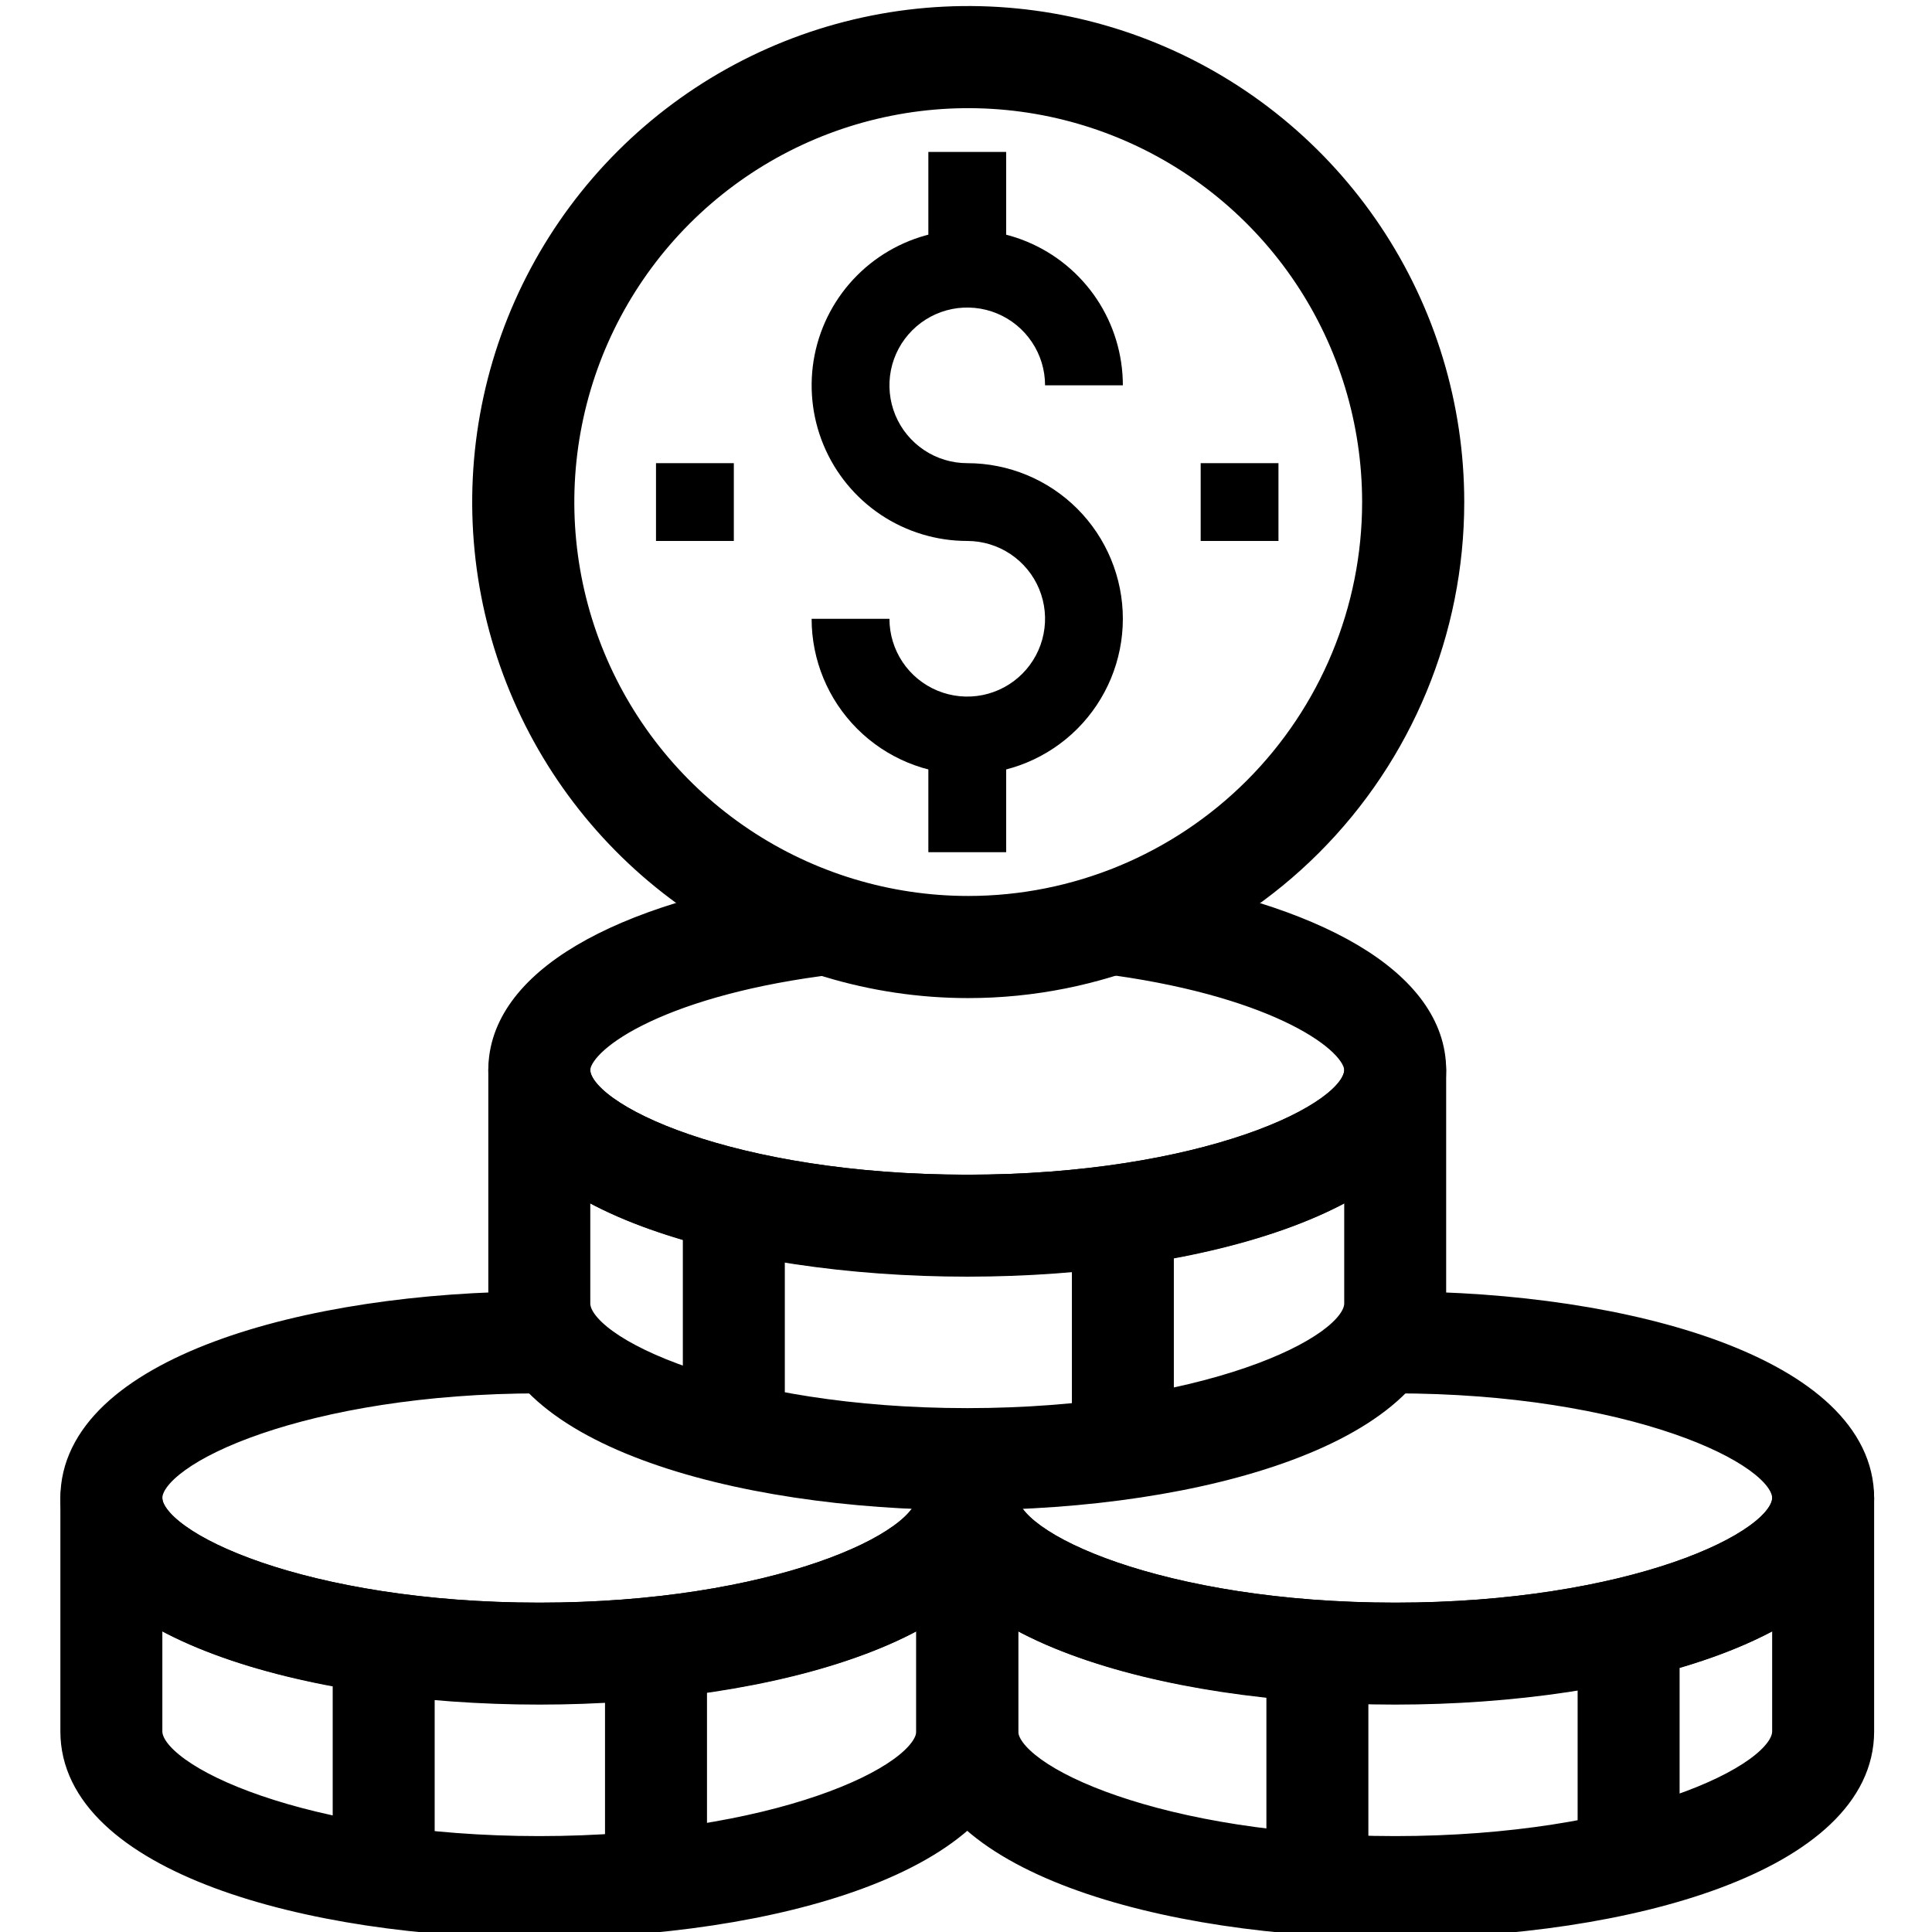
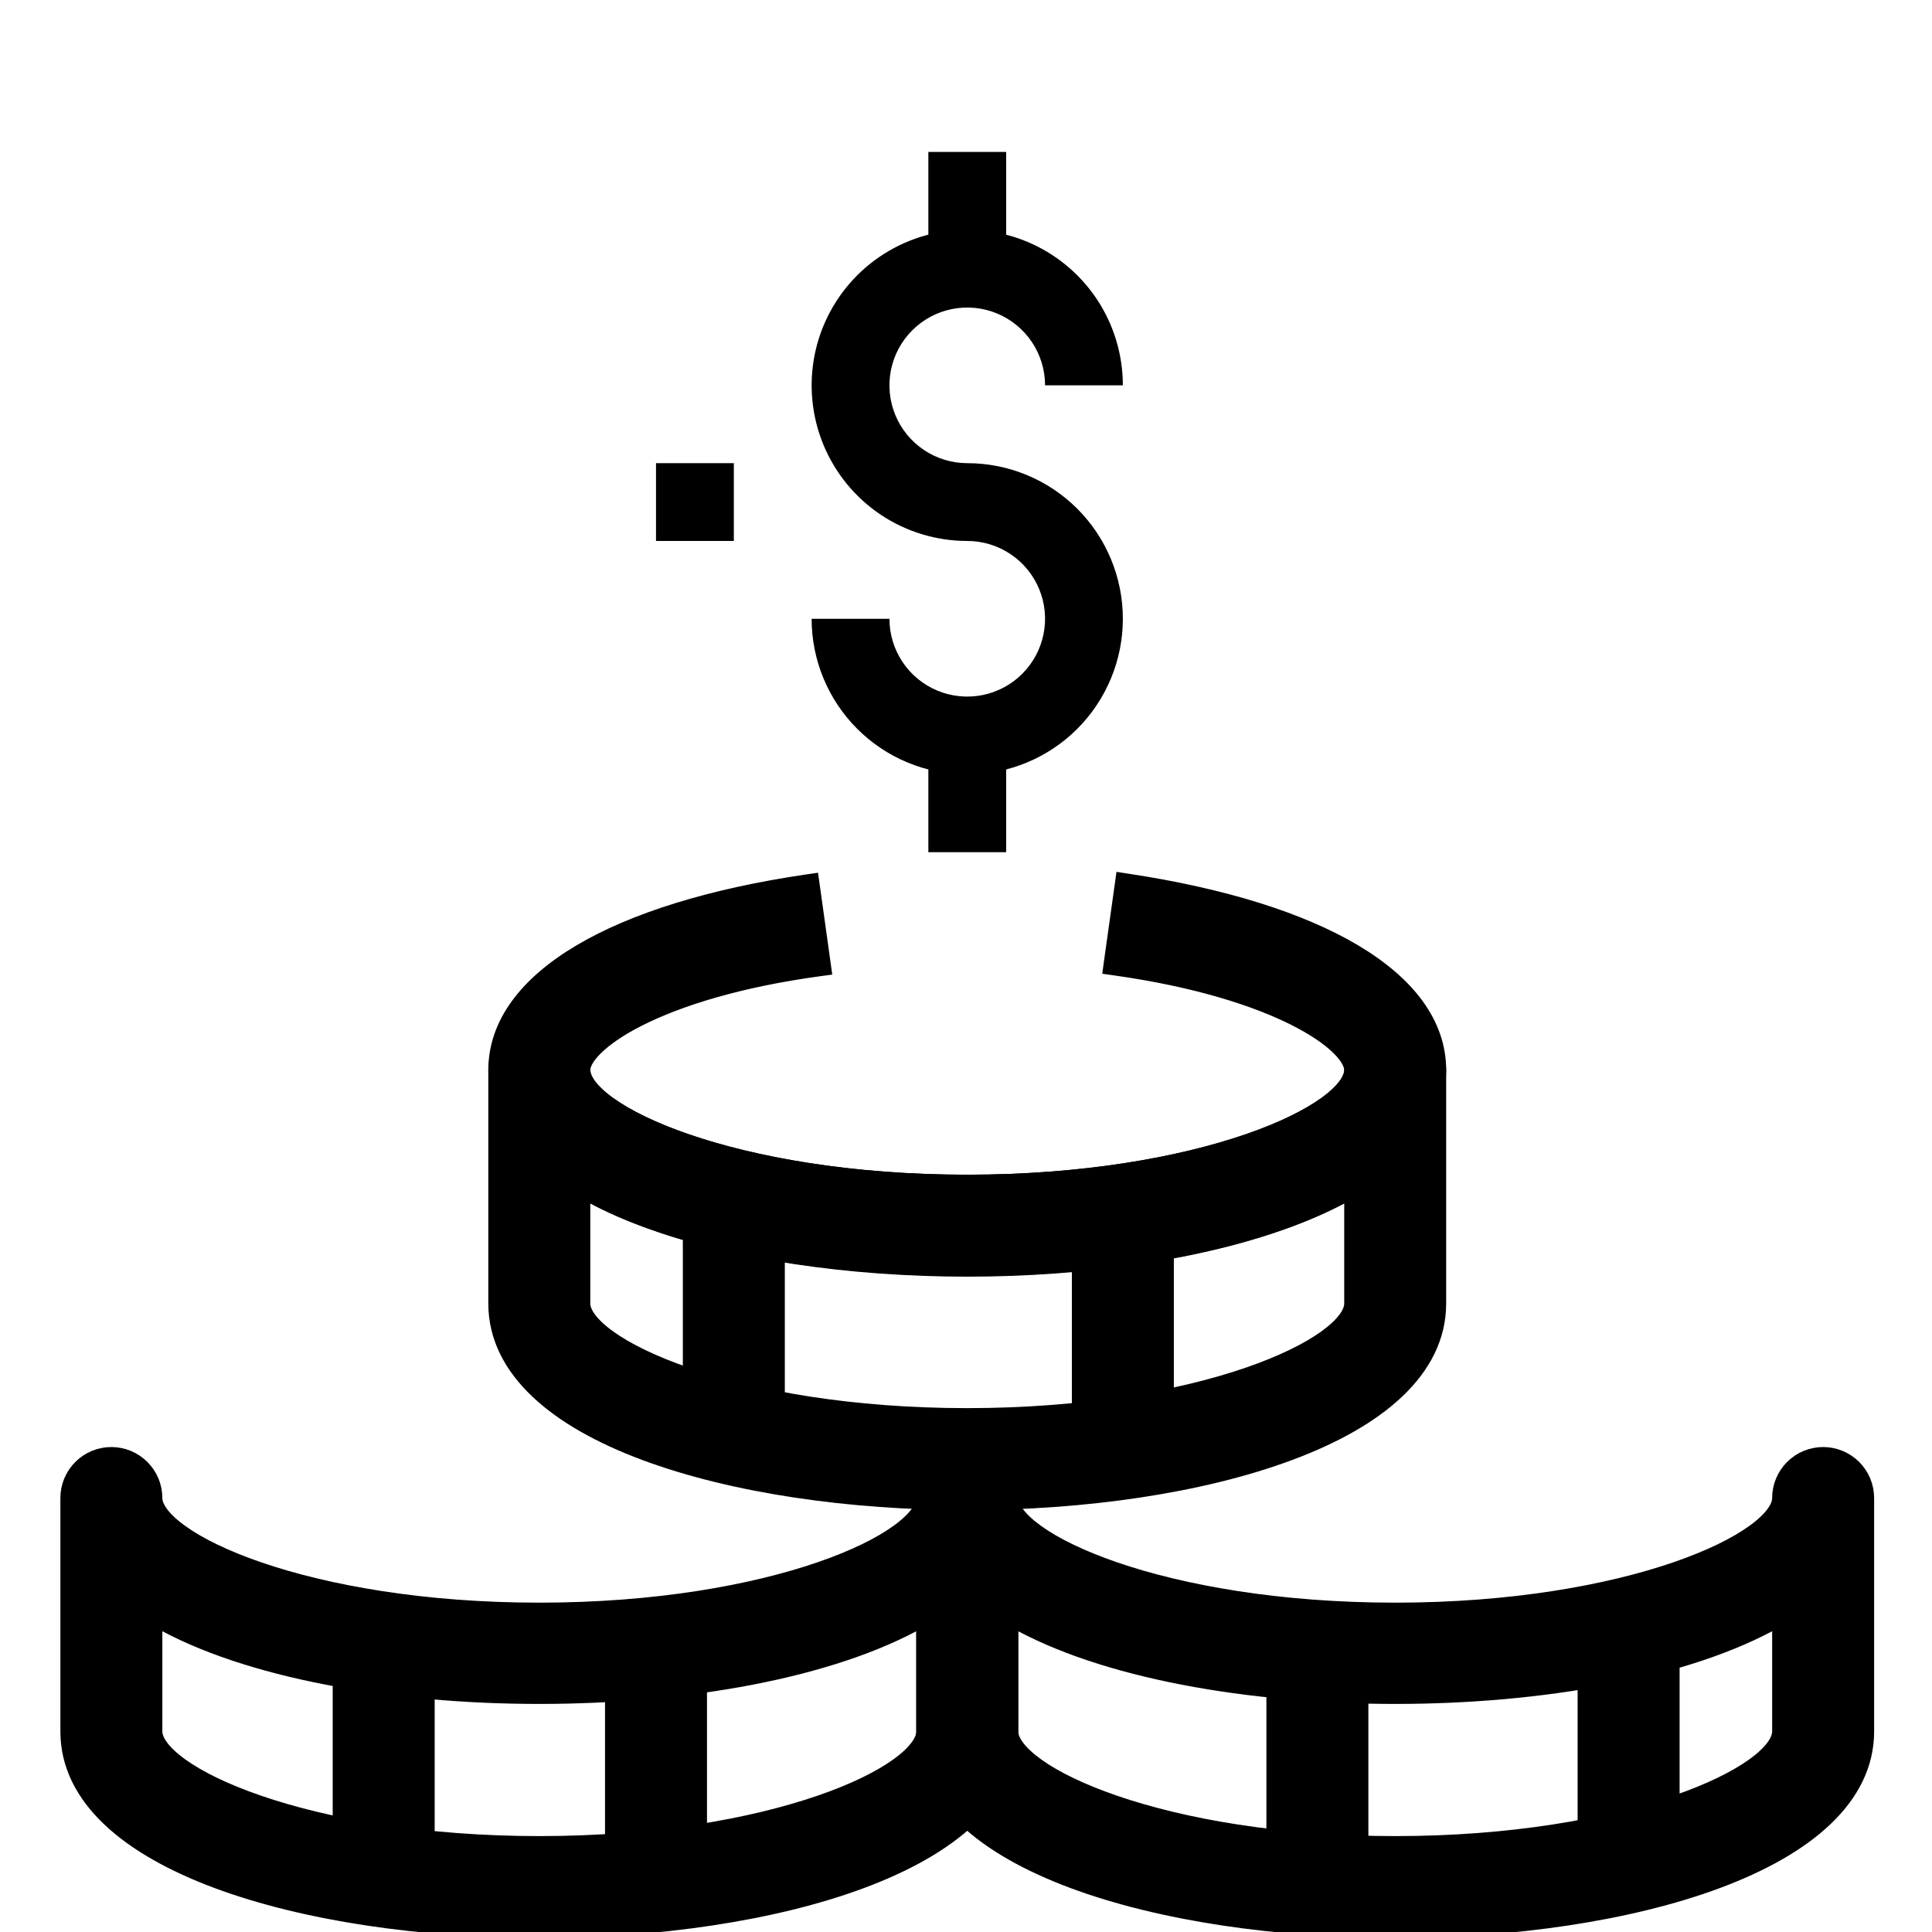
<svg xmlns="http://www.w3.org/2000/svg" width="64" height="64" viewBox="0 0 64 64" fill="none">
  <g clip-path="url(#clip0_196_427)">
    <path d="M26.956 29.336L26.928 29.137L26.728 29.166C23.557 29.632 20.984 30.43 19.197 31.489C17.412 32.547 16.376 33.89 16.376 35.447C16.376 36.572 16.893 37.552 17.768 38.382C18.64 39.21 19.875 39.895 21.339 40.441C24.268 41.535 28.16 42.091 32.041 42.091C35.923 42.091 39.815 41.535 42.743 40.441C44.208 39.895 45.443 39.21 46.315 38.382C47.19 37.552 47.706 36.572 47.706 35.447C47.706 33.89 46.671 32.547 44.886 31.486C43.099 30.424 40.526 29.619 37.355 29.141L37.155 29.11L37.127 29.311L36.766 31.888L36.739 32.086L36.936 32.114C39.614 32.492 41.583 33.125 42.877 33.778C43.524 34.105 43.996 34.433 44.302 34.732C44.616 35.038 44.729 35.284 44.729 35.447C44.729 35.582 44.672 35.745 44.532 35.934C44.392 36.123 44.177 36.326 43.886 36.536C43.303 36.955 42.437 37.383 41.32 37.766C39.088 38.533 35.889 39.113 32.041 39.113C28.194 39.113 24.994 38.533 22.763 37.766C21.646 37.383 20.78 36.955 20.197 36.536C19.905 36.326 19.691 36.123 19.551 35.934C19.411 35.745 19.354 35.582 19.354 35.447C19.354 35.284 19.467 35.038 19.78 34.733C20.087 34.434 20.558 34.106 21.206 33.781C22.499 33.132 24.468 32.505 27.145 32.14L27.344 32.113L27.316 31.914L26.956 29.336Z" fill="black" stroke="black" stroke-width="0.4" />
    <path d="M16.376 43.18C16.376 44.305 16.893 45.285 17.768 46.115C18.64 46.943 19.875 47.628 21.339 48.174C24.268 49.268 28.16 49.824 32.041 49.824C35.923 49.824 39.815 49.268 42.743 48.174C44.208 47.628 45.443 46.943 46.315 46.115C47.19 45.285 47.706 44.305 47.706 43.18V35.447C47.706 35.053 47.55 34.674 47.27 34.395C46.991 34.115 46.612 33.959 46.218 33.959C45.823 33.959 45.444 34.115 45.165 34.395C44.886 34.674 44.729 35.053 44.729 35.447C44.729 35.582 44.672 35.745 44.532 35.935C44.392 36.123 44.177 36.327 43.886 36.536C43.303 36.955 42.437 37.383 41.32 37.767C39.088 38.533 35.889 39.114 32.041 39.114C28.194 39.114 24.994 38.533 22.763 37.767C21.646 37.383 20.78 36.955 20.197 36.536C19.905 36.327 19.691 36.123 19.551 35.935C19.411 35.745 19.354 35.582 19.354 35.447C19.354 35.053 19.197 34.674 18.918 34.395C18.639 34.115 18.26 33.959 17.865 33.959C17.47 33.959 17.091 34.115 16.812 34.395C16.533 34.674 16.376 35.053 16.376 35.447V43.18ZM19.354 43.18V39.523C22.352 41.228 27.212 42.069 32.041 42.069C36.871 42.069 41.731 41.228 44.729 39.523V43.18C44.729 43.315 44.672 43.478 44.532 43.667C44.392 43.856 44.177 44.059 43.886 44.269C43.303 44.688 42.437 45.115 41.32 45.499C39.088 46.266 35.889 46.846 32.041 46.846C28.194 46.846 24.994 46.266 22.763 45.499C21.646 45.115 20.78 44.688 20.197 44.269C19.905 44.059 19.691 43.856 19.551 43.667C19.411 43.478 19.354 43.315 19.354 43.18Z" fill="black" stroke="black" stroke-width="0.4" />
-     <path d="M30.553 49.621L30.553 49.621V49.624C30.553 50.748 31.069 51.729 31.944 52.559C32.816 53.386 34.051 54.072 35.516 54.618C38.444 55.712 42.336 56.267 46.218 56.267C50.099 56.267 53.991 55.712 56.92 54.618C58.384 54.072 59.619 53.386 60.491 52.559C61.366 51.729 61.883 50.748 61.883 49.624C61.883 48.499 61.366 47.519 60.491 46.688C59.619 45.861 58.384 45.176 56.92 44.629C53.991 43.536 50.099 42.98 46.218 42.98H45.792H45.592V43.18V45.757V45.957H45.792H46.218C50.065 45.957 53.265 46.538 55.496 47.305C56.613 47.688 57.479 48.116 58.062 48.535C58.354 48.745 58.568 48.948 58.708 49.136C58.848 49.326 58.905 49.489 58.905 49.624C58.905 49.759 58.848 49.922 58.708 50.111C58.568 50.3 58.354 50.503 58.062 50.712C57.479 51.132 56.613 51.559 55.496 51.943C53.265 52.709 50.065 53.29 46.218 53.29C42.37 53.29 39.17 52.709 36.939 51.943C35.822 51.559 34.956 51.132 34.373 50.712C34.082 50.503 33.867 50.3 33.727 50.111C33.59 49.925 33.532 49.764 33.53 49.631C33.543 49.476 33.601 49.328 33.695 49.204L33.821 49.039L33.652 48.919L31.552 47.425L31.391 47.31L31.274 47.469C30.815 48.094 30.563 48.846 30.553 49.621Z" fill="black" stroke="black" stroke-width="0.4" />
    <path d="M30.553 57.356C30.553 58.481 31.069 59.461 31.944 60.291C32.816 61.119 34.051 61.804 35.516 62.351C38.444 63.444 42.336 64 46.218 64C50.099 64 53.991 63.444 56.92 62.351C58.384 61.804 59.619 61.119 60.491 60.291C61.366 59.461 61.883 58.481 61.883 57.356V49.624C61.883 49.229 61.726 48.85 61.447 48.571C61.167 48.292 60.789 48.135 60.394 48.135C59.999 48.135 59.62 48.292 59.341 48.571C59.062 48.85 58.905 49.229 58.905 49.624C58.905 49.759 58.848 49.922 58.708 50.111C58.568 50.3 58.354 50.503 58.062 50.712C57.479 51.132 56.613 51.559 55.496 51.943C53.265 52.709 50.065 53.29 46.218 53.29C42.37 53.29 39.17 52.709 36.939 51.943C35.822 51.559 34.956 51.132 34.373 50.712C34.082 50.503 33.867 50.3 33.727 50.111C33.587 49.922 33.53 49.759 33.53 49.624C33.53 49.229 33.373 48.85 33.094 48.571C32.815 48.292 32.436 48.135 32.041 48.135C31.646 48.135 31.268 48.292 30.989 48.571C30.709 48.85 30.553 49.229 30.553 49.624V57.356ZM33.53 57.356V53.699C36.528 55.405 41.388 56.245 46.218 56.245C51.047 56.245 55.907 55.405 58.905 53.699V57.356C58.905 57.491 58.848 57.654 58.708 57.844C58.568 58.032 58.354 58.235 58.062 58.445C57.479 58.864 56.613 59.292 55.496 59.675C53.265 60.442 50.065 61.023 46.218 61.023C42.37 61.023 39.17 60.442 36.939 59.675C35.822 59.292 34.956 58.864 34.373 58.445C34.082 58.235 33.867 58.032 33.727 57.844C33.587 57.654 33.53 57.491 33.53 57.356Z" fill="black" stroke="black" stroke-width="0.4" />
-     <path d="M18.542 43.18V42.98H18.342H17.865C13.983 42.98 10.092 43.536 7.163 44.629C5.699 45.176 4.464 45.861 3.591 46.688C2.716 47.519 2.2 48.499 2.2 49.624C2.2 50.748 2.716 51.729 3.591 52.559C4.464 53.386 5.699 54.072 7.163 54.618C10.092 55.712 13.983 56.267 17.865 56.267C21.747 56.267 25.638 55.712 28.567 54.618C30.031 54.072 31.266 53.386 32.139 52.559C33.014 51.729 33.53 50.748 33.53 49.624L33.53 49.622C33.523 48.843 33.265 48.087 32.793 47.466L32.676 47.312L32.518 47.425L30.43 48.92L30.257 49.043L30.391 49.208C30.488 49.328 30.544 49.475 30.553 49.628C30.551 49.762 30.494 49.924 30.355 50.111C30.215 50.3 30.001 50.503 29.709 50.712C29.127 51.132 28.26 51.559 27.143 51.943C24.912 52.709 21.713 53.29 17.865 53.29C14.018 53.29 10.818 52.709 8.587 51.943C7.47 51.559 6.603 51.132 6.021 50.712C5.729 50.503 5.515 50.3 5.375 50.111C5.234 49.922 5.178 49.759 5.178 49.624C5.178 49.489 5.234 49.326 5.375 49.136C5.515 48.948 5.729 48.745 6.021 48.535C6.603 48.116 7.47 47.688 8.587 47.305C10.818 46.538 14.018 45.957 17.865 45.957H18.342H18.542V45.757V43.18Z" fill="black" stroke="black" stroke-width="0.4" />
    <path d="M33.094 48.571L32.953 48.712L33.094 48.571C32.815 48.292 32.436 48.135 32.041 48.135C31.646 48.135 31.268 48.292 30.989 48.571L31.13 48.712L30.989 48.571C30.709 48.85 30.553 49.229 30.553 49.624C30.553 49.759 30.496 49.922 30.355 50.111C30.215 50.3 30.001 50.503 29.709 50.712C29.127 51.132 28.26 51.559 27.143 51.943C24.912 52.709 21.713 53.29 17.865 53.29C14.018 53.29 10.818 52.709 8.587 51.943C7.47 51.559 6.603 51.132 6.021 50.712C5.729 50.503 5.515 50.3 5.375 50.111C5.234 49.922 5.178 49.759 5.178 49.624C5.178 49.229 5.021 48.85 4.741 48.571C4.462 48.292 4.084 48.135 3.689 48.135C3.294 48.135 2.915 48.292 2.636 48.571C2.357 48.85 2.2 49.229 2.2 49.624V57.356C2.2 58.481 2.716 59.461 3.591 60.291C4.464 61.119 5.699 61.804 7.163 62.351C10.092 63.444 13.983 64 17.865 64C21.747 64 25.638 63.444 28.567 62.351C30.031 61.804 31.266 61.119 32.139 60.291C33.014 59.461 33.53 58.481 33.53 57.356V49.624C33.53 49.229 33.373 48.85 33.094 48.571ZM5.178 57.356V53.699C8.176 55.405 13.036 56.245 17.865 56.245C22.695 56.245 27.554 55.405 30.553 53.699V57.356C30.553 57.491 30.496 57.654 30.355 57.844C30.215 58.032 30.001 58.235 29.709 58.445C29.127 58.864 28.26 59.292 27.143 59.675C24.912 60.442 21.713 61.023 17.865 61.023C14.018 61.023 10.818 60.442 8.587 59.675C7.47 59.292 6.603 58.864 6.021 58.445C5.729 58.235 5.515 58.032 5.375 57.844C5.234 57.654 5.178 57.491 5.178 57.356Z" fill="black" stroke="black" stroke-width="0.4" />
    <path d="M42.351 54.579H42.151V54.779V62.511V62.711H42.351H44.929H45.129V62.511V54.779V54.579H44.929H42.351ZM35.908 40.402H35.708V40.602V48.335V48.535H35.908H38.485H38.685V48.335V40.602V40.402H38.485H35.908ZM23.02 39.114H22.82V39.314V47.046V47.246H23.02H25.598H25.798V47.046V39.314V39.114H25.598H23.02ZM20.442 54.579H20.242V54.779V62.511V62.711H20.442H23.02H23.22V62.511V54.779V54.579H23.02H20.442ZM11.421 54.579H11.221V54.779V62.511V62.711H11.421H13.999H14.199V62.511V54.779V54.579H13.999H11.421ZM52.661 53.29H52.461V53.49V61.222V61.422H52.661H55.239H55.439V61.222V53.49V53.29H55.239H52.661Z" fill="black" stroke="black" stroke-width="0.4" />
    <path d="M30.753 24.364H33.33V28.23H30.753V24.364Z" fill="black" />
    <path d="M32.041 25.653C30.674 25.653 29.363 25.11 28.396 24.143C27.429 23.176 26.886 21.865 26.886 20.498H29.464C29.464 21.008 29.615 21.506 29.898 21.93C30.181 22.354 30.584 22.684 31.055 22.879C31.526 23.074 32.044 23.125 32.544 23.026C33.044 22.926 33.503 22.681 33.864 22.32C34.224 21.96 34.47 21.501 34.569 21.001C34.669 20.501 34.618 19.983 34.423 19.512C34.228 19.041 33.897 18.638 33.473 18.355C33.05 18.072 32.551 17.92 32.041 17.92C31.022 17.92 30.025 17.618 29.177 17.052C28.33 16.485 27.669 15.68 27.279 14.738C26.889 13.796 26.787 12.76 26.985 11.76C27.184 10.76 27.675 9.841 28.396 9.12C29.117 8.399 30.036 7.908 31.036 7.709C32.036 7.51 33.072 7.613 34.014 8.003C34.956 8.393 35.761 9.054 36.328 9.901C36.894 10.749 37.196 11.746 37.196 12.765H34.619C34.619 12.255 34.468 11.757 34.184 11.333C33.901 10.909 33.499 10.579 33.028 10.384C32.557 10.189 32.038 10.138 31.538 10.237C31.038 10.337 30.579 10.582 30.219 10.943C29.858 11.303 29.613 11.762 29.513 12.262C29.414 12.762 29.465 13.281 29.66 13.752C29.855 14.223 30.186 14.625 30.609 14.908C31.033 15.192 31.532 15.343 32.041 15.343C33.408 15.343 34.72 15.886 35.687 16.853C36.653 17.82 37.196 19.131 37.196 20.498C37.196 21.865 36.653 23.176 35.687 24.143C34.72 25.11 33.408 25.653 32.041 25.653Z" fill="black" />
    <path d="M33.33 5.033H30.753V8.899H33.33V5.033Z" fill="black" />
-     <path fill-rule="evenodd" clip-rule="evenodd" d="M32.074 33.063C28.824 33.063 25.647 32.099 22.945 30.294C20.242 28.488 18.136 25.922 16.893 22.92C15.649 19.917 15.324 16.613 15.958 13.426C16.592 10.239 18.157 7.311 20.455 5.013C22.753 2.715 25.68 1.15 28.868 0.516C32.055 -0.118 35.359 0.207 38.362 1.451C41.364 2.694 43.93 4.801 45.736 7.503C47.541 10.205 48.505 13.382 48.505 16.632C48.505 20.989 46.774 25.169 43.693 28.25C40.611 31.332 36.431 33.063 32.074 33.063ZM32.074 29.68C29.493 29.68 26.97 28.915 24.824 27.481C22.678 26.047 21.006 24.009 20.018 21.625C19.031 19.241 18.772 16.617 19.276 14.086C19.779 11.555 21.022 9.23 22.847 7.405C24.672 5.58 26.997 4.337 29.528 3.834C32.059 3.33 34.683 3.589 37.067 4.576C39.451 5.564 41.489 7.236 42.923 9.382C44.357 11.528 45.122 14.051 45.122 16.632C45.122 20.092 43.747 23.411 41.3 25.858C38.853 28.305 35.534 29.68 32.074 29.68Z" fill="black" />
-     <path d="M42.351 15.343H39.774V17.92H42.351V15.343Z" fill="black" />
    <path d="M24.309 15.343H21.731V17.92H24.309V15.343Z" fill="black" />
  </g>
  <defs>
    <clipPath id="clip0_196_427">
      <rect width="64" height="64" fill="white" />
    </clipPath>
  </defs>
</svg>